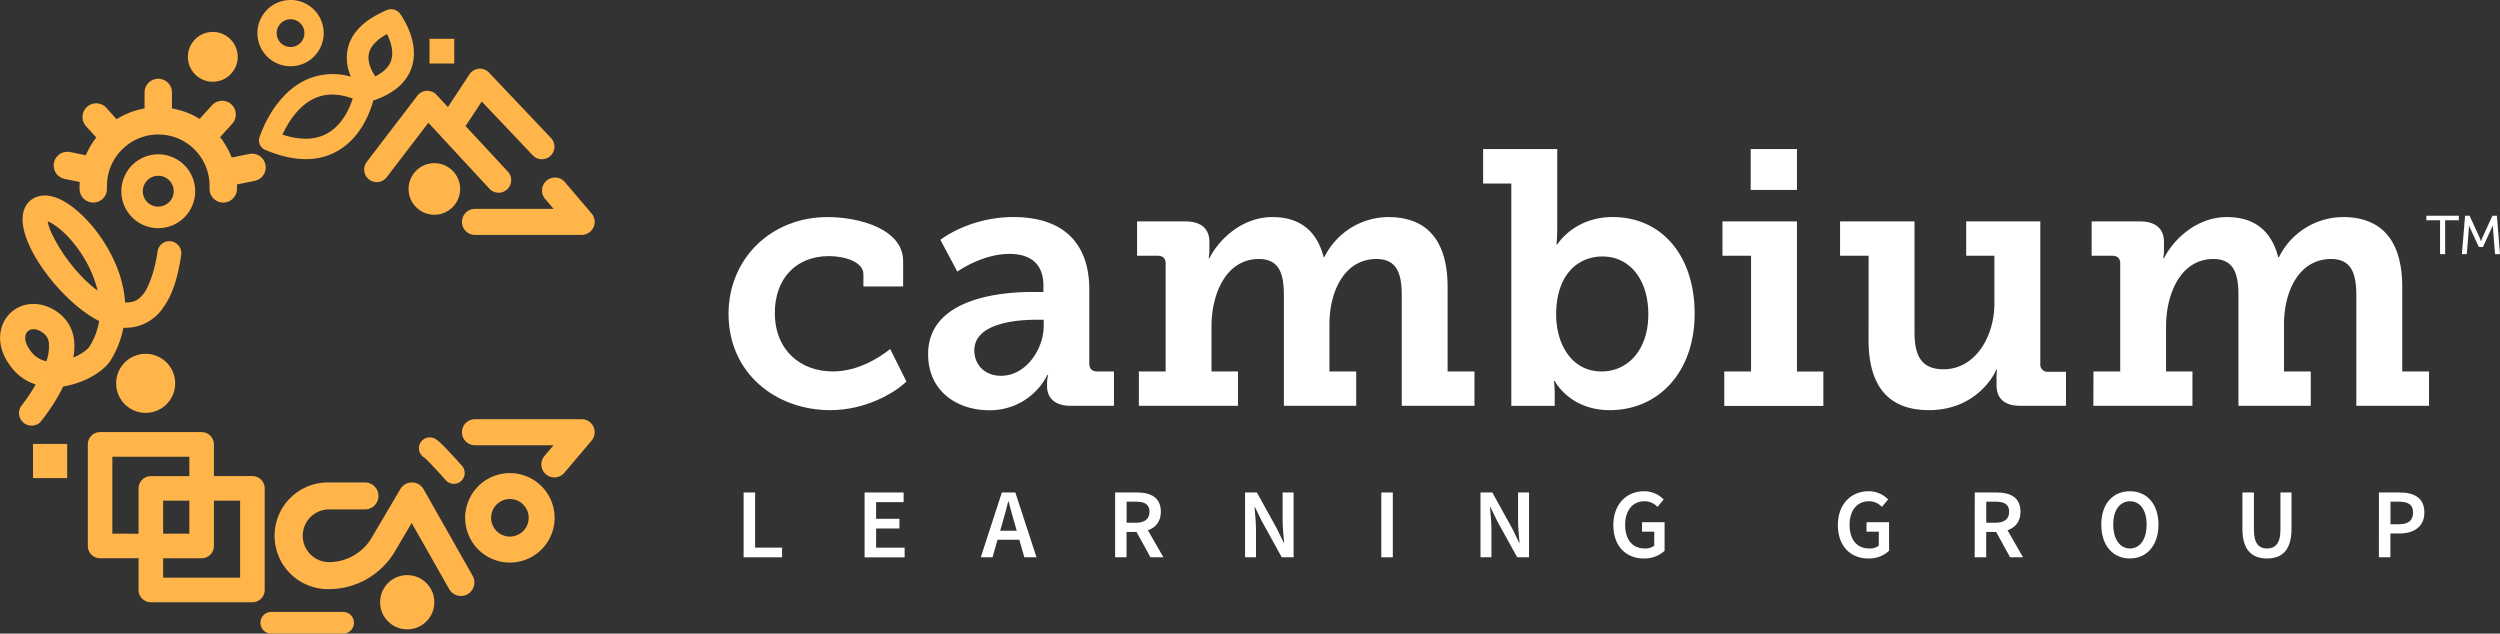
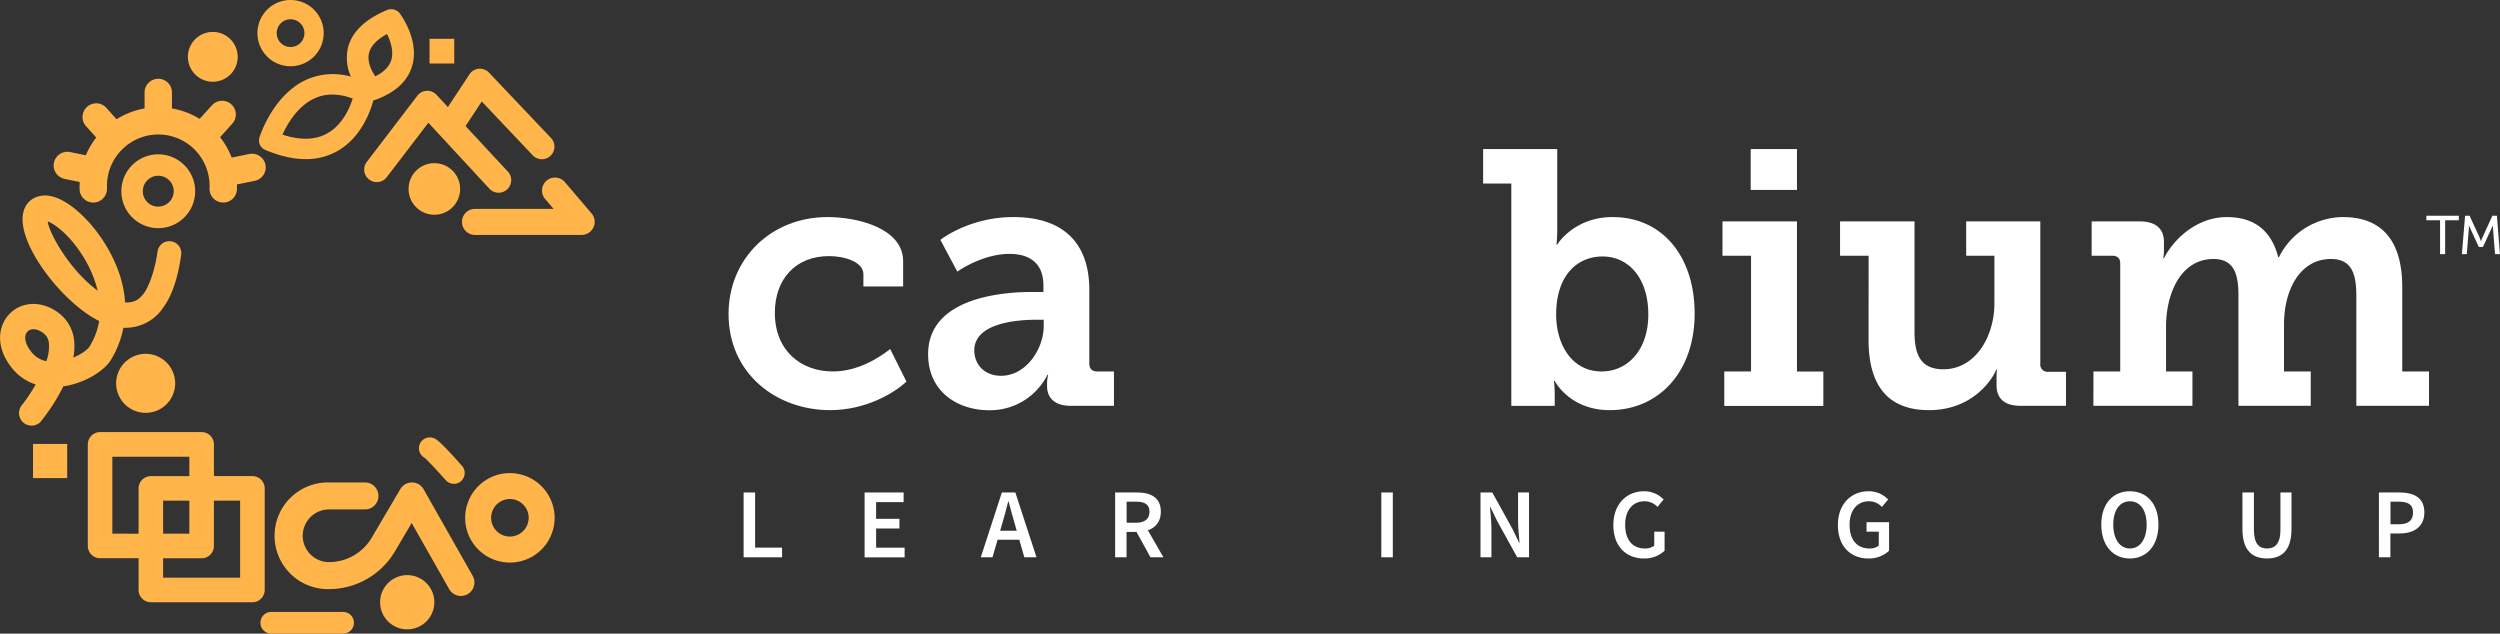
<svg xmlns="http://www.w3.org/2000/svg" id="Layer_1" data-name="Layer 1" viewBox="0 0 1198.74 303.82">
  <rect x="0" y="0" width="1198.74" height="303.82" fill="#333333" stroke="none" />
  <defs>
    <style>.cls-1{fill:#fff;}.cls-2{fill:#ffb549;}</style>
  </defs>
  <path class="cls-1" d="M396.82,104.08c14.73,0,36.23,5.54,36.23,21.15v12.14H414v-5.9c0-5.89-9-8.67-16.47-8.67-16.12,0-26,11.1-26,27.22,0,18.21,12.66,28.09,27.74,28.09,12.49,0,22.72-6.94,27.57-10.75l7.8,15.6c-6.06,5.72-19.76,13.7-36.58,13.7-25.83,0-48.72-17.51-48.72-46.12C349.31,124.19,369.6,104.08,396.82,104.08Z" />
  <path class="cls-1" d="M494.78,140h5.54V137c0-11.27-7.1-15.26-16.29-15.26-13.18,0-25,8.5-25,8.5L450.91,115s13.7-10.92,35-10.92c23.76,0,36.41,12.31,36.41,34.85v35.36c0,2.6,1.39,3.82,3.82,3.82h8v16.47h-20.8c-8.15,0-11.27-4.33-11.27-9.36v-1a17.18,17.18,0,0,1,.52-4.51h-.35a30.77,30.77,0,0,1-27.91,17c-15.09,0-29.3-8.84-29.3-26.87C445,142.74,480.56,140,494.78,140ZM480,180.19c12,0,20.46-12.83,20.46-23.93v-2.94h-3.64c-8.67,0-29.65,1.38-29.65,14.73C467.21,174.64,471.89,180.19,480,180.19Z" />
-   <path class="cls-1" d="M546.09,178.11h12.83V126.27c0-2.43-1.38-3.64-3.81-3.64h-9.88V106.16h23.06c7.8,0,11.61,3.64,11.61,9.88v4a24.94,24.94,0,0,1-.34,3.81h.34c4.51-9,15.61-19.76,30.17-19.76,12.31,0,21.15,5.72,24.62,19.24H635a34.43,34.43,0,0,1,30.68-19.24c17.86,0,28.44,10.4,28.44,33.63v40.4H707v16.47H672.14V141.87c0-10.05-1.91-17.68-12.14-17.68-15.08,0-22.54,15.08-22.54,31.38v22.54h12.83v16.47H615.62V141.87c0-9.53-1.56-17.68-12-17.68-15.61,0-22.72,16.47-22.72,32.42v21.5H593.6v16.47H546.09Z" />
  <path class="cls-1" d="M724.67,88H711.15V71.48h35.54V109.8a74,74,0,0,1-.35,7.45h.35s8-13.17,26.53-13.17c23.92,0,39.35,18.9,39.35,46.29,0,28.09-17.33,46.29-40.74,46.29-19.24,0-26.35-14-26.35-14h-.35s.35,3.12.35,6.59v5.37H724.67ZM768,178.11c12.13,0,22.36-9.88,22.36-27.39,0-16.82-9-27.74-22-27.74-11.44,0-22.19,8.32-22.19,27.91C746.17,164.58,753.28,178.11,768,178.11Z" />
  <path class="cls-1" d="M826.79,178.11h12.83V122.63h-13.7V106.16h35.72v72h12.65v16.47h-47.5ZM839.45,71.48h22.19V91.07H839.45Z" />
  <path class="cls-1" d="M896,122.63h-13.7V106.16H918v53.05c0,10.58,2.77,17.86,13.87,17.86,15.25,0,24.44-15.61,24.44-31.56V122.63H942.78V106.16h35.54v68.31a3.47,3.47,0,0,0,3.81,3.81h8.5v16.3H968.78c-7.8,0-11.44-3.64-11.44-9.88v-3.3c0-2.25.17-4.16.17-4.16h-.34c-1,2.95-10.06,19.42-32.25,19.42-17.68,0-28.95-9.54-28.95-33.64Z" />
  <path class="cls-1" d="M1003.81,178.11h12.83V126.27c0-2.43-1.39-3.64-3.82-3.64h-9.88V106.16H1026c7.8,0,11.61,3.64,11.61,9.88v4a24.94,24.94,0,0,1-.34,3.81h.34c4.51-9,15.61-19.76,30.17-19.76,12.31,0,21.15,5.72,24.62,19.24h.35a34.44,34.44,0,0,1,30.69-19.24c17.85,0,28.43,10.4,28.43,33.63v40.4h12.83v16.47h-34.85V141.87c0-10.05-1.91-17.68-12.14-17.68-15.08,0-22.54,15.08-22.54,31.38v22.54H1108v16.47h-34.67V141.87c0-9.53-1.56-17.68-12-17.68-15.61,0-22.72,16.47-22.72,32.42v21.5h12.66v16.47h-47.5Z" />
  <path class="cls-1" d="M356.56,236.14h5.51v26.44H375v4.64H356.56Z" />
  <path class="cls-1" d="M414.57,236.14h18.71v4.63H420.09v8h11.18v4.64H420.09v9.2h13.67v4.64H414.57Z" />
  <path class="cls-1" d="M480.39,236.14h6.46L497,267.22h-5.83l-4.74-16.54c-1-3.29-1.9-6.84-2.81-10.25h-.19c-.85,3.44-1.77,7-2.76,10.25l-4.77,16.54h-5.62Zm-4.15,18.33h14.64v4.33H476.24Z" />
  <path class="cls-1" d="M534.7,236.14h10.47c6.47,0,11.45,2.28,11.45,9.22,0,6.68-5,9.71-11.45,9.71h-5v12.15H534.7Zm9.9,14.52c4.26,0,6.58-1.77,6.58-5.3s-2.32-4.82-6.58-4.82h-4.39v10.12Zm-.46,2.94,4-3.29,9.71,16.91h-6.2Z" />
-   <path class="cls-1" d="M597,236.14h5.67l9.66,17.47,3.21,6.63h.19c-.27-3.21-.71-7.15-.71-10.61V236.14h5.25v31.08H614.6l-9.66-17.5-3.21-6.61h-.19c.26,3.29.7,7,.7,10.5v13.61H597Z" />
  <path class="cls-1" d="M662.33,236.14h5.52v31.08h-5.52Z" />
  <path class="cls-1" d="M709.89,236.14h5.66l9.66,17.47,3.21,6.63h.19c-.26-3.21-.7-7.15-.7-10.61V236.14h5.25v31.08h-5.67l-9.66-17.5-3.21-6.61h-.19c.27,3.29.7,7,.7,10.5v13.61h-5.24Z" />
-   <path class="cls-1" d="M773.6,251.78c0-10.17,6.44-16.22,14.71-16.22a12.77,12.77,0,0,1,9.39,3.94l-2.94,3.56a8.41,8.41,0,0,0-6.28-2.7c-5.51,0-9.22,4.27-9.22,11.25S782.55,263,788.78,263a6.93,6.93,0,0,0,4.43-1.37v-6.71h-5.85v-4.53h10.8V264.1a14.16,14.16,0,0,1-9.93,3.69C779.85,267.79,773.6,262.07,773.6,251.78Z" />
+   <path class="cls-1" d="M773.6,251.78c0-10.17,6.44-16.22,14.71-16.22a12.77,12.77,0,0,1,9.39,3.94l-2.94,3.56a8.41,8.41,0,0,0-6.28-2.7c-5.51,0-9.22,4.27-9.22,11.25S782.55,263,788.78,263a6.93,6.93,0,0,0,4.43-1.37v-6.71h-5.85h10.8V264.1a14.16,14.16,0,0,1-9.93,3.69C779.85,267.79,773.6,262.07,773.6,251.78Z" />
  <path class="cls-1" d="M881.26,251.78c0-10.17,6.44-16.22,14.71-16.22a12.77,12.77,0,0,1,9.39,3.94l-3,3.56a8.37,8.37,0,0,0-6.27-2.7c-5.52,0-9.22,4.27-9.22,11.25S890.21,263,896.44,263a6.93,6.93,0,0,0,4.43-1.37v-6.71H895v-4.53h10.8V264.1a14.16,14.16,0,0,1-9.93,3.69C887.51,267.79,881.26,262.07,881.26,251.78Z" />
-   <path class="cls-1" d="M946.89,236.14h10.48c6.46,0,11.44,2.28,11.44,9.22,0,6.68-5,9.71-11.44,9.71h-5v12.15h-5.52Zm9.91,14.52c4.26,0,6.58-1.77,6.58-5.3s-2.32-4.82-6.58-4.82h-4.39v10.12Zm-.47,2.94,4-3.29,9.7,16.91h-6.2Z" />
  <path class="cls-1" d="M1007.56,251.55c0-10.05,5.6-16,13.7-16s13.71,6,13.71,16-5.61,16.24-13.71,16.24S1007.56,261.61,1007.56,251.55Zm21.74,0c0-7-3.15-11.19-8-11.19s-8,4.22-8,11.19,3.16,11.45,8,11.45S1029.3,258.53,1029.3,251.55Z" />
  <path class="cls-1" d="M1075.23,253.59V236.14h5.51V254c0,6.77,2.53,9,6.3,9s6.42-2.22,6.42-9V236.14h5.3v17.45c0,10.21-4.52,14.2-11.72,14.2S1075.23,263.8,1075.23,253.59Z" />
  <path class="cls-1" d="M1140.68,236.14h9.79c6.9,0,12,2.39,12,9.58,0,6.93-5.13,10.07-11.82,10.07h-4.47v11.43h-5.51Zm9.52,15.24c4.64,0,6.85-1.84,6.85-5.66s-2.42-5.18-7-5.18h-3.82v10.84Z" />
  <path class="cls-2" d="M30.72,85.73l7.49,1.52c0,.61-.05,1.22-.05,1.84V90.3a6.57,6.57,0,1,0,13.13,0V89.09a24.54,24.54,0,0,1,7.65-17.8,6.4,6.4,0,0,0,.5-.41c.16-.15.32-.3.46-.46a24.57,24.57,0,0,1,40.58,18.67V90.3a6.57,6.57,0,1,0,13.13,0V89.09c0-.22,0-.43,0-.65l8.28-1.68a6.57,6.57,0,1,0-2.6-12.87l-8.19,1.66a38.06,38.06,0,0,0-5.57-9.77l5.85-6.49a6.56,6.56,0,1,0-9.74-8.8L95.73,57A37.33,37.33,0,0,0,82.45,52V44.59a6.57,6.57,0,1,0-13.13,0V52a37.71,37.71,0,0,0-13.45,5.18L51,51.71a6.56,6.56,0,0,0-9.74,8.8l4.9,5.43a37.94,37.94,0,0,0-5,8.5l-7.8-1.58a6.57,6.57,0,0,0-2.6,12.87Z" />
  <path class="cls-2" d="M203.12,234.6a6.45,6.45,0,0,0-5.58-3.27h0a6.49,6.49,0,0,0-5.58,3.18l-13.75,23.35a23.81,23.81,0,0,1-20.42,11.67,12.63,12.63,0,0,1,0-25.26H175a6.47,6.47,0,0,0,0-12.94H157.74a25.58,25.58,0,1,0,0,51.15,36.79,36.79,0,0,0,31.57-18l8.08-13.71,18,31.72a6.47,6.47,0,1,0,11.25-6.4Z" />
  <path class="cls-2" d="M126.92,282.88v-48.7a5.9,5.9,0,0,0-5.89-5.9H102.57v-15.2a5.89,5.89,0,0,0-5.89-5.89H48a5.89,5.89,0,0,0-5.89,5.89v48.7A5.89,5.89,0,0,0,48,267.67H66.44v15.21a5.89,5.89,0,0,0,5.89,5.89H121A5.89,5.89,0,0,0,126.92,282.88Zm-73.05-27V219H90.79v9.31H72.33a5.89,5.89,0,0,0-5.89,5.9v21.71Zm36.92-15.82v15.82H78.22V240.07ZM115.14,277H78.22v-9.31H96.68a5.89,5.89,0,0,0,5.89-5.89V240.07h12.57Z" />
  <path class="cls-2" d="M177,86.07a6,6,0,0,0,8.46-1.13L205.4,58.86l29.32,31.68a6,6,0,0,0,8.74-8.33L223.23,60.45,231,48.67l24.44,25.8a6,6,0,1,0,8.76-8.3L234.5,34.84a6,6,0,0,0-9.42.83L214.76,51.34l-5.5-5.92a6,6,0,0,0-9.16.5L175.88,77.61A6,6,0,0,0,177,86.07Z" />
  <circle class="cls-2" cx="208.27" cy="90.6" r="12.37" />
  <circle class="cls-2" cx="69.85" cy="183.8" r="14.16" transform="translate(-40.36 20.97) rotate(-13.28)" />
  <path class="cls-2" d="M244.49,226.85a21.45,21.45,0,1,0,21.45,21.45A21.47,21.47,0,0,0,244.49,226.85Zm0,30.43a9,9,0,1,1,9-9A9,9,0,0,1,244.49,257.28Z" />
  <path class="cls-2" d="M75.89,74a17.7,17.7,0,1,0,17.7,17.69A17.72,17.72,0,0,0,75.89,74Zm0,25.1a7.41,7.41,0,1,1,7.41-7.41A7.41,7.41,0,0,1,75.89,99.05Z" />
  <circle class="cls-2" cx="195.26" cy="288.77" r="13.01" />
  <path class="cls-2" d="M164.52,293.42H130.08a5.2,5.2,0,0,0,0,10.4h34.44a5.2,5.2,0,0,0,0-10.4Z" />
  <rect class="cls-2" x="15.84" y="212.86" width="16.38" height="16.38" />
  <path class="cls-2" d="M207.9,210.06a5.2,5.2,0,0,0-4.36,9.41c1.43,1.17,6.34,6.44,10.24,10.83a5.2,5.2,0,0,0,7.78-6.9C210.61,211.06,209.11,210.5,207.9,210.06Z" />
  <circle class="cls-2" cx="102.03" cy="27.25" r="11.95" transform="translate(10.62 80.13) rotate(-45)" />
  <path class="cls-2" d="M147.4,38c-16.4,7.11-22.73,27.08-23,27.93a4.89,4.89,0,0,0,2.77,5.94c7,2.95,13.47,4.43,19.41,4.43a30.45,30.45,0,0,0,14.82-3.66c11.54-6.3,16.12-18.91,17.65-24.57a5,5,0,0,0,1.07-.25c9.45-3.45,15.33-8.88,17.49-16.16,3.65-12.31-5.48-24.65-5.87-25.17a5.21,5.21,0,0,0-6.18-1.67c-10.94,4.59-17.3,11-18.9,18.93a22.06,22.06,0,0,0,1.59,13A31.33,31.33,0,0,0,147.4,38Zm29.47-12.24c.73-3.51,3.65-6.67,8.7-9.43,1.71,3.42,3.3,8.28,2.06,12.41-.94,3.15-3.52,5.78-7.68,7.86C178.06,33.83,176.08,29.66,176.87,25.79Zm-7.74,21.48c-1.5,4.72-5,12.8-12.41,16.83-5.66,3.1-12.81,3.25-21.28.48,2.41-5.26,7.48-14,15.85-17.59C156.54,44.71,162.54,44.81,169.13,47.27Z" />
  <path class="cls-2" d="M139.32,31.77a15.89,15.89,0,1,0-15.89-15.88A15.9,15.9,0,0,0,139.32,31.77Zm0-22.53a6.65,6.65,0,1,1-6.65,6.65A6.66,6.66,0,0,1,139.32,9.24Z" />
  <rect class="cls-2" x="205.96" y="18.61" width="11.85" height="11.85" />
  <path class="cls-2" d="M261.06,95l4.37,5.15H227.51a6.25,6.25,0,0,0,0,12.49H278.9a6.25,6.25,0,0,0,4.77-10.28L270.59,87A6.24,6.24,0,0,0,261.06,95Z" />
-   <path class="cls-2" d="M278.9,201H227.51a6.25,6.25,0,0,0,0,12.49h37.92l-4.37,5.15a6.24,6.24,0,1,0,9.53,8.07l13.08-15.43A6.25,6.25,0,0,0,278.9,201Z" />
  <path class="cls-2" d="M30.35,185.27c7.34-1.06,15.11-4.65,19.93-9.23a17.68,17.68,0,0,0,2.79-3.3,46.6,46.6,0,0,0,6.11-15.58,21.8,21.8,0,0,0,17.87-8c.64-.84,2.37-3.29,2.9-4.25,2.55-4.24,5.31-11.24,6.93-22.74a5.72,5.72,0,1,0-11.33-1.6c-1.32,9.34-3.93,15.65-5.7,18.77a15.57,15.57,0,0,1-1.7,2.33c-1.51,1.74-3.62,3.52-8.18,3.37-.6-9.85-4.17-19.86-10.63-29.76C42,104,29.55,92.44,19.91,93.85c-5.08.74-8.45,4.34-9,9.61-1.65,15.2,19.86,42.24,36.63,50.46a33.17,33.17,0,0,1-4.7,12.37c-.73,1.17-3.58,3.45-7.67,5.16a29.32,29.32,0,0,0,.47-6.93,19,19,0,0,0-7.67-14.59c-7.82-5.81-17.46-5.56-23.44.62-5.3,5.46-7,15.52,1,25.68a23.88,23.88,0,0,0,11.57,8.11A79.67,79.67,0,0,1,10.7,194a6.06,6.06,0,0,0,.09,8.24A6,6,0,0,0,15,204.08h.17a6,6,0,0,0,4.16-1.66A93.48,93.48,0,0,0,30.35,185.27Zm-7.48-79.13c3,1.15,9.75,5.69,16.35,15.82a57,57,0,0,1,7.61,17.41C33.77,129.81,23.66,112.25,22.87,106.14ZM15,168.71c-3.73-4.71-3.31-8.18-1.83-9.71l.12-.12c1.3-1.22,4-1.75,7.41.78a6.63,6.63,0,0,1,2.75,5,20.79,20.79,0,0,1-1.22,8.54A12.18,12.18,0,0,1,15,168.71Z" />
  <path class="cls-1" d="M1170,105.63h-6.56v-2.19H1179v2.19h-6.56v16.24H1170Zm12-2.19h2.15L1189,114a15.32,15.32,0,0,1,.59,1.73h.08a9.57,9.57,0,0,1,.59-1.73l4.84-10.56h2.15l1.47,18.43h-2.36l-1-12.49a6.91,6.91,0,0,1,0-1.22h-.08l-4.71,10.26h-2l-4.71-10.26h-.09a6.37,6.37,0,0,1,.05,1.22l-1,12.49h-2.36Z" />
</svg>